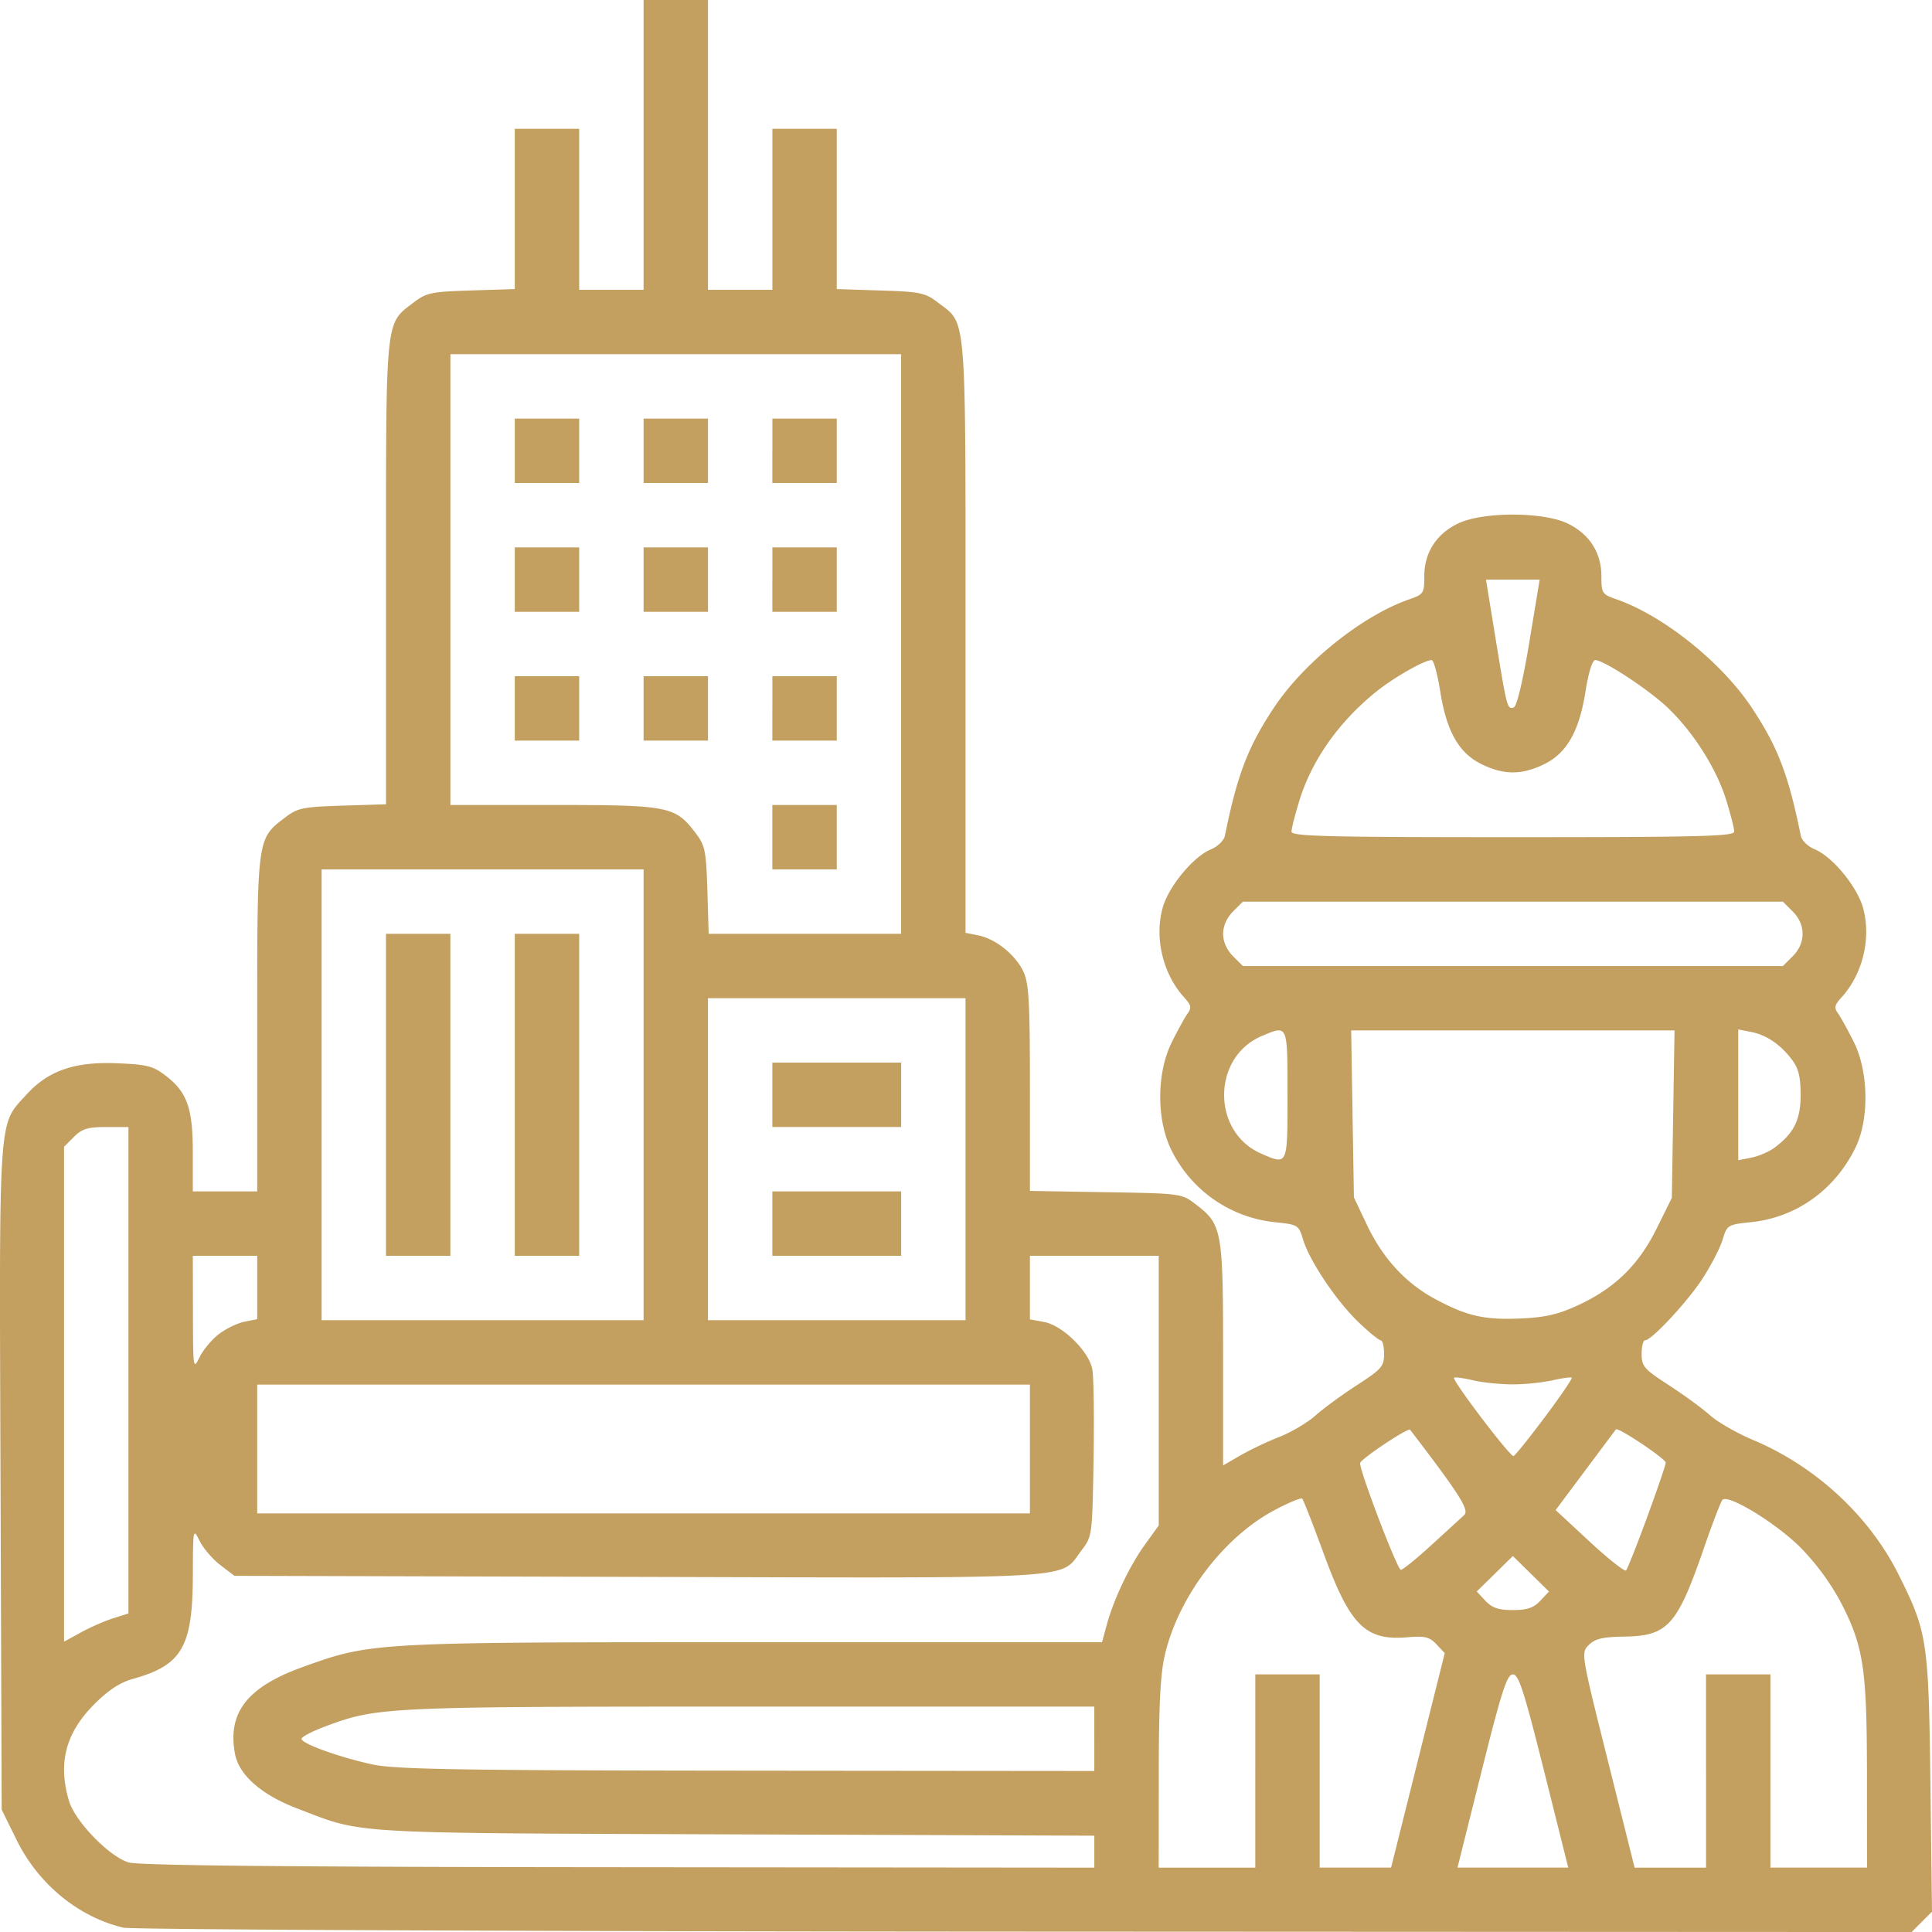
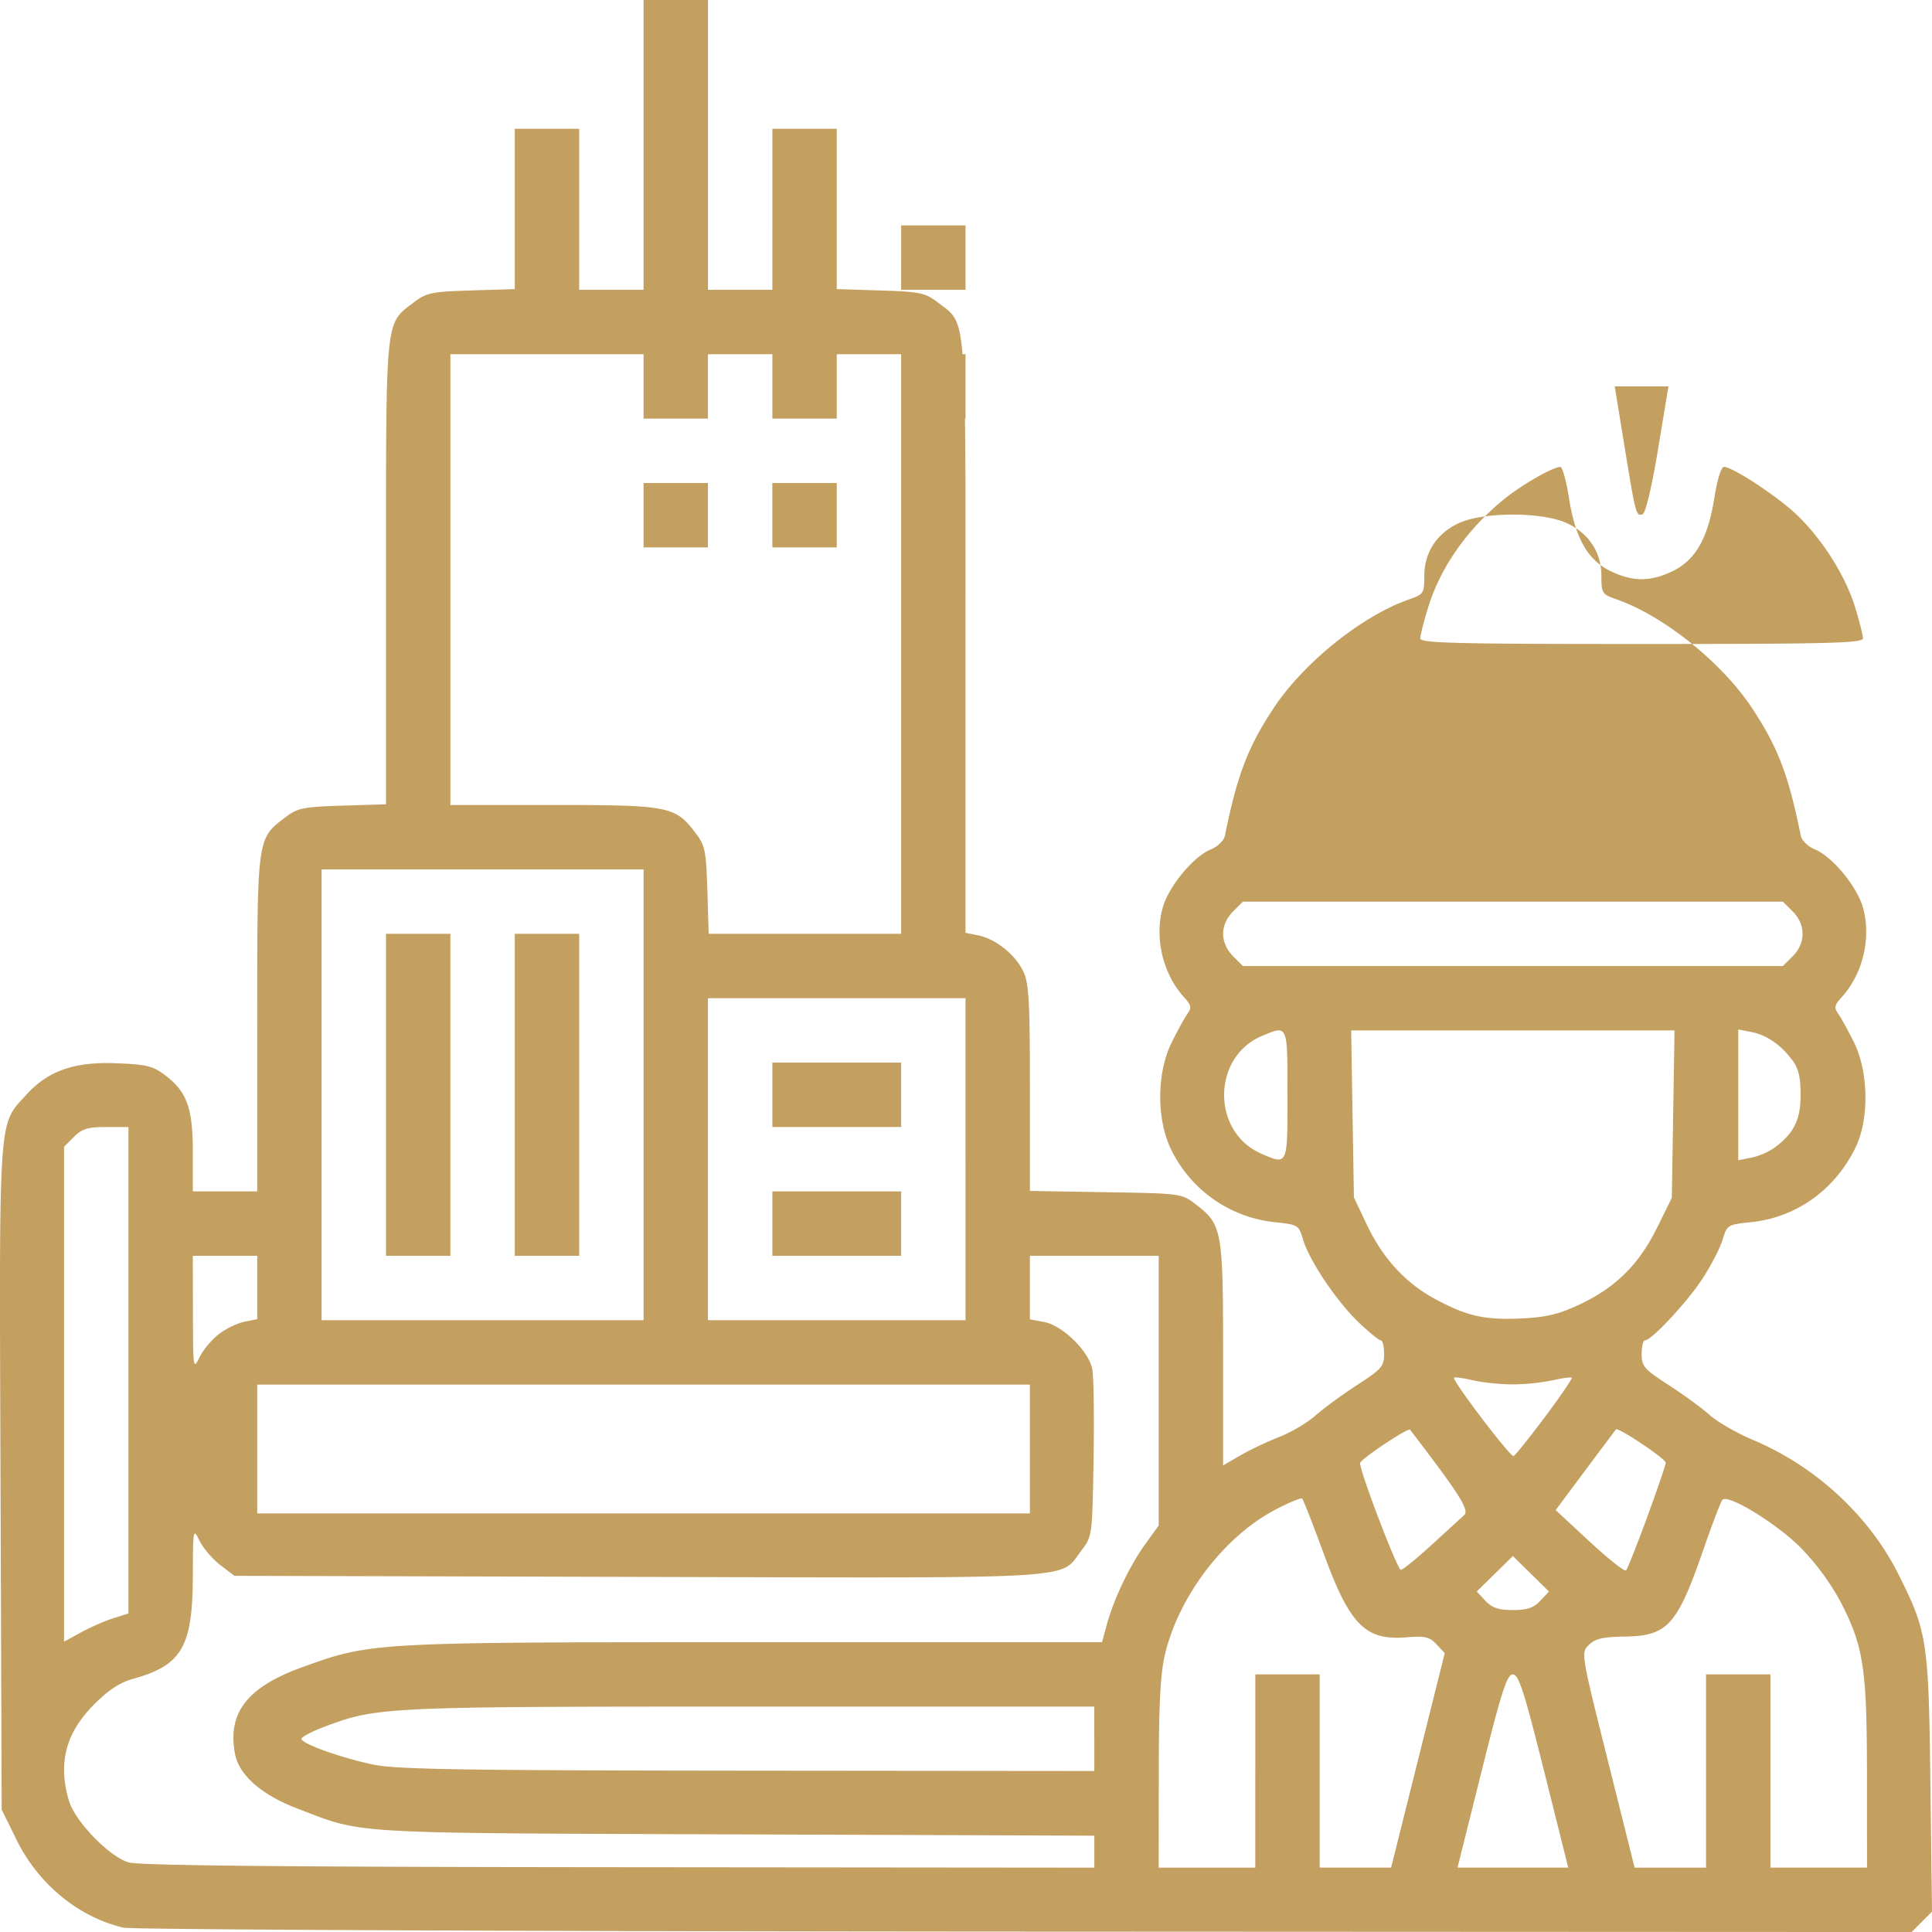
<svg xmlns="http://www.w3.org/2000/svg" width="60" height="60" fill="none">
-   <path fill="#C39F60" d="M3.832 59.865c-1.391-.328-2.635-1.347-3.309-2.71l-.471-.954-.036-10.319c-.04-11.48-.078-10.91.804-11.886.67-.74 1.49-1.028 2.792-.976.948.038 1.14.085 1.525.38.676.516.851 1.01.851 2.4V37h2v-5.2c0-5.792-.006-5.746.851-6.4.405-.31.55-.34 1.795-.38l1.354-.042V17.79c0-8.002-.029-7.718.85-8.39.406-.31.551-.34 1.795-.38l1.354-.042V4h2v5h2V0h2v9h2V4h1.999v4.978l1.354.043c1.244.039 1.39.07 1.794.379.894.682.851.164.851 10.385v9.184l.396.08c.539.107 1.151.598 1.399 1.12.173.365.205.924.205 3.624v3.192l2.354.04c2.336.038 2.357.04 2.794.375.82.626.851.795.851 4.656v3.455l.532-.31a10.6 10.6 0 0 1 1.212-.575c.374-.147.88-.446 1.125-.665.244-.219.824-.644 1.288-.944.767-.497.843-.584.843-.969 0-.232-.047-.422-.103-.422-.056 0-.367-.254-.691-.564-.687-.659-1.525-1.907-1.722-2.567-.135-.45-.157-.464-.87-.538a4.048 4.048 0 0 1-3.233-2.269c-.453-.938-.443-2.373.023-3.313.187-.378.41-.783.495-.9.13-.177.11-.262-.107-.5-.66-.723-.93-1.847-.667-2.787.185-.658.95-1.585 1.498-1.811.213-.089.404-.275.434-.424.384-1.893.712-2.752 1.52-3.972.934-1.409 2.748-2.863 4.204-3.368.446-.155.468-.189.468-.717 0-.73.37-1.31 1.045-1.637.764-.37 2.646-.37 3.41 0 .675.327 1.045.907 1.045 1.637 0 .528.022.562.469.717 1.455.505 3.27 1.96 4.203 3.368.808 1.22 1.137 2.08 1.52 3.972.03.15.22.335.435.424.547.226 1.312 1.153 1.497 1.812.263.94-.006 2.063-.667 2.786-.218.238-.236.323-.107.5.085.117.308.522.496.9.451.912.474 2.378.05 3.254-.638 1.319-1.838 2.179-3.244 2.326-.732.076-.75.088-.886.54-.076.254-.355.795-.619 1.203-.471.727-1.588 1.928-1.793 1.928-.057 0-.104.19-.104.422 0 .385.076.472.843.969.463.3 1.04.721 1.28.936.242.214.837.556 1.322.76 1.95.816 3.619 2.356 4.533 4.184.896 1.793.934 2.047.99 6.506L60 59.368l-.316.316-.316.317-27.534-.013c-15.477-.007-27.738-.061-28.002-.123Zm30.153-2.36v-.496l-11.155-.041c-12.226-.045-11.51-.003-13.613-.81-1.1-.421-1.796-1.034-1.919-1.69-.24-1.28.382-2.078 2.106-2.698 2.136-.769 2.155-.77 14.031-.77h10.79l.14-.518c.216-.802.703-1.83 1.183-2.5l.437-.607V39h-4V40.974l.445.083c.572.108 1.389.91 1.493 1.469.043.227.06 1.486.039 2.798-.04 2.37-.042 2.388-.376 2.826-.698.914.226.859-13.757.822l-12.548-.033-.439-.335c-.241-.184-.53-.522-.643-.75-.202-.408-.205-.391-.21 1.085-.008 2.207-.339 2.776-1.856 3.199-.41.114-.768.35-1.21.794-.884.887-1.128 1.821-.782 2.992.188.637 1.234 1.72 1.848 1.914.307.097 4.823.142 15.217.15l14.779.014v-.496Zm5-2.505v-3h1.999v6h2.218l.833-3.33.833-3.33-.257-.274c-.217-.232-.357-.265-.921-.218-1.288.107-1.766-.374-2.58-2.595-.332-.906-.633-1.676-.669-1.712-.035-.035-.42.124-.854.354-1.581.837-2.984 2.685-3.41 4.493-.14.591-.19 1.559-.19 3.706l-.003 2.907h3v-3Zm8.967 0c-.622-2.488-.787-3-.969-3-.181 0-.347.512-.969 3l-.75 3h3.439l-.75-3Zm5.03 0v-3h2v6h3l-.002-2.906c-.002-3.316-.107-3.987-.844-5.393a7.667 7.667 0 0 0-1.216-1.638c-.765-.764-2.26-1.677-2.43-1.482-.05.059-.307.726-.568 1.482-.838 2.424-1.123 2.742-2.48 2.763-.671.01-.906.066-1.1.26-.245.244-.242.262.588 3.58l.834 3.335H52.983v-3Zm-18.997-1v-1H23.31c-11.392 0-11.596.01-13.228.623-.396.149-.719.319-.719.378 0 .149 1.185.576 2.207.796.712.152 2.656.185 11.635.193l10.78.01v-1ZM3.52 50.256l.469-.149V35.001h-.693c-.57 0-.748.054-1 .306l-.307.307v15.369l.531-.29c.292-.16.742-.357 1-.438Zm44.315-.542.27-.288-.56-.55-.562-.552-.56.551-.562.55.27.289c.208.22.407.288.852.288s.645-.068.852-.288Zm3.32-2.6c.317-.867.577-1.626.576-1.688 0-.122-1.482-1.113-1.546-1.035-.021.026-.452.601-.956 1.277l-.917 1.229 1.054.978c.58.538 1.09.94 1.132.896.043-.045.339-.79.657-1.657Zm-6.7.869 1.017-.931c.167-.154-.144-.645-1.68-2.65-.058-.077-1.547.917-1.553 1.037-.012.25 1.157 3.313 1.265 3.313.061 0 .49-.346.951-.77ZM31.985 45v-2H7.988v4h23.997v-2Zm15.992-.99c.484-.648.86-1.199.835-1.224-.025-.025-.292.012-.594.081a6.68 6.68 0 0 1-1.235.126c-.378 0-.934-.056-1.235-.126-.301-.07-.568-.106-.592-.082-.072.072 1.749 2.47 1.849 2.434.05-.017.487-.562.971-1.21ZM6.8 41.43c.218-.167.575-.34.793-.383l.395-.079v-1.968h-2l.004 1.78c.003 1.737.008 1.772.207 1.367.112-.228.383-.551.601-.718ZM19.987 34v-7H9.988v14H19.987v-7Zm-8 0v-5h2v10h-2v-5Zm4 0v-5h2v10h-2v-5Zm13.998 2v-5H21.986v10h8v-5Zm-5.999 2v-1h4v2h-4v-1Zm0-4v-1h4v2h-4v-1Zm25.05 6.522c1.128-.528 1.858-1.246 2.417-2.377l.467-.944.042-2.6.042-2.601H41.962l.042 2.593.043 2.594.395.835c.502 1.06 1.217 1.836 2.15 2.333.985.525 1.523.644 2.673.59.75-.036 1.149-.132 1.771-.423ZM39.984 34c0-2.206.017-2.167-.79-1.829-1.556.65-1.574 2.98-.029 3.654.832.362.82.39.82-1.825ZM55.1 35.649c.613-.453.82-.87.82-1.648 0-.544-.066-.82-.257-1.076-.36-.481-.797-.782-1.273-.875l-.407-.08V36.032l.407-.08c.223-.044.543-.18.71-.304Zm.576-5.954c.406-.406.406-.98 0-1.387l-.307-.306h-16.77l-.307.306c-.193.194-.307.45-.307.694 0 .243.114.5.307.693l.307.306h16.77l.307-.306ZM27.985 20v-9H13.988v14h3.2c3.578 0 3.78.04 4.4.852.31.405.34.55.38 1.794L22.008 29h5.977v-9Zm-3.999 6v-1h2v2h-2v-1Zm-7.999-4v-1h2v2h-2v-1Zm4 0v-1h2v2h-2v-1Zm4 0v-1h1.999v2h-2v-1Zm-8-4v-1h2v2h-2v-1Zm4 0v-1h2v2h-2v-1Zm4 0v-1h1.999v2h-2v-1Zm-8-4v-1h2v2h-2v-1Zm4 0v-1h2v2h-2v-1Zm4 0v-1h1.999v2h-2v-1Zm29.87 11.826c0-.096-.111-.536-.248-.978-.298-.966-1.002-2.083-1.794-2.848-.588-.567-2.002-1.5-2.275-1.5-.088 0-.21.394-.3.97-.198 1.248-.584 1.924-1.295 2.268-.685.332-1.239.332-1.924 0-.711-.344-1.097-1.02-1.294-2.269-.084-.533-.204-.969-.266-.969-.228 0-1.18.544-1.726.984-1.156.935-1.993 2.12-2.38 3.373-.135.437-.246.873-.246.97 0 .146 1.078.173 6.874.173 5.796 0 6.874-.027 6.874-.174Zm-6.366-5.866.325-1.96h-1.668l.3 1.844c.352 2.152.362 2.193.564 2.126.093-.031.282-.826.48-2.01Z" />
+   <path fill="#C39F60" d="M3.832 59.865c-1.391-.328-2.635-1.347-3.309-2.71l-.471-.954-.036-10.319c-.04-11.48-.078-10.91.804-11.886.67-.74 1.49-1.028 2.792-.976.948.038 1.14.085 1.525.38.676.516.851 1.01.851 2.4V37h2v-5.2c0-5.792-.006-5.746.851-6.4.405-.31.55-.34 1.795-.38l1.354-.042V17.79c0-8.002-.029-7.718.85-8.39.406-.31.551-.34 1.795-.38l1.354-.042V4h2v5h2V0h2v9h2V4h1.999v4.978l1.354.043c1.244.039 1.39.07 1.794.379.894.682.851.164.851 10.385v9.184l.396.08c.539.107 1.151.598 1.399 1.12.173.365.205.924.205 3.624v3.192l2.354.04c2.336.038 2.357.04 2.794.375.82.626.851.795.851 4.656v3.455l.532-.31a10.6 10.6 0 0 1 1.212-.575c.374-.147.88-.446 1.125-.665.244-.219.824-.644 1.288-.944.767-.497.843-.584.843-.969 0-.232-.047-.422-.103-.422-.056 0-.367-.254-.691-.564-.687-.659-1.525-1.907-1.722-2.567-.135-.45-.157-.464-.87-.538a4.048 4.048 0 0 1-3.233-2.269c-.453-.938-.443-2.373.023-3.313.187-.378.41-.783.495-.9.13-.177.11-.262-.107-.5-.66-.723-.93-1.847-.667-2.787.185-.658.95-1.585 1.498-1.811.213-.089.404-.275.434-.424.384-1.893.712-2.752 1.52-3.972.934-1.409 2.748-2.863 4.204-3.368.446-.155.468-.189.468-.717 0-.73.37-1.31 1.045-1.637.764-.37 2.646-.37 3.41 0 .675.327 1.045.907 1.045 1.637 0 .528.022.562.469.717 1.455.505 3.27 1.96 4.203 3.368.808 1.22 1.137 2.08 1.52 3.972.03.15.22.335.435.424.547.226 1.312 1.153 1.497 1.812.263.94-.006 2.063-.667 2.786-.218.238-.236.323-.107.5.085.117.308.522.496.9.451.912.474 2.378.05 3.254-.638 1.319-1.838 2.179-3.244 2.326-.732.076-.75.088-.886.54-.076.254-.355.795-.619 1.203-.471.727-1.588 1.928-1.793 1.928-.057 0-.104.19-.104.422 0 .385.076.472.843.969.463.3 1.04.721 1.28.936.242.214.837.556 1.322.76 1.95.816 3.619 2.356 4.533 4.184.896 1.793.934 2.047.99 6.506L60 59.368l-.316.316-.316.317-27.534-.013c-15.477-.007-27.738-.061-28.002-.123Zm30.153-2.36v-.496l-11.155-.041c-12.226-.045-11.51-.003-13.613-.81-1.1-.421-1.796-1.034-1.919-1.69-.24-1.28.382-2.078 2.106-2.698 2.136-.769 2.155-.77 14.031-.77h10.79l.14-.518c.216-.802.703-1.83 1.183-2.5l.437-.607V39h-4V40.974l.445.083c.572.108 1.389.91 1.493 1.469.043.227.06 1.486.039 2.798-.04 2.37-.042 2.388-.376 2.826-.698.914.226.859-13.757.822l-12.548-.033-.439-.335c-.241-.184-.53-.522-.643-.75-.202-.408-.205-.391-.21 1.085-.008 2.207-.339 2.776-1.856 3.199-.41.114-.768.35-1.21.794-.884.887-1.128 1.821-.782 2.992.188.637 1.234 1.72 1.848 1.914.307.097 4.823.142 15.217.15l14.779.014v-.496Zm5-2.505v-3h1.999v6h2.218l.833-3.33.833-3.33-.257-.274c-.217-.232-.357-.265-.921-.218-1.288.107-1.766-.374-2.58-2.595-.332-.906-.633-1.676-.669-1.712-.035-.035-.42.124-.854.354-1.581.837-2.984 2.685-3.41 4.493-.14.591-.19 1.559-.19 3.706l-.003 2.907h3v-3Zm8.967 0c-.622-2.488-.787-3-.969-3-.181 0-.347.512-.969 3l-.75 3h3.439l-.75-3Zm5.03 0v-3h2v6h3l-.002-2.906c-.002-3.316-.107-3.987-.844-5.393a7.667 7.667 0 0 0-1.216-1.638c-.765-.764-2.26-1.677-2.43-1.482-.05.059-.307.726-.568 1.482-.838 2.424-1.123 2.742-2.48 2.763-.671.01-.906.066-1.1.26-.245.244-.242.262.588 3.58l.834 3.335H52.983v-3Zm-18.997-1v-1H23.31c-11.392 0-11.596.01-13.228.623-.396.149-.719.319-.719.378 0 .149 1.185.576 2.207.796.712.152 2.656.185 11.635.193l10.78.01v-1ZM3.52 50.256l.469-.149V35.001h-.693c-.57 0-.748.054-1 .306l-.307.307v15.369l.531-.29c.292-.16.742-.357 1-.438Zm44.315-.542.27-.288-.56-.55-.562-.552-.56.551-.562.55.27.289c.208.22.407.288.852.288s.645-.068.852-.288Zm3.32-2.6c.317-.867.577-1.626.576-1.688 0-.122-1.482-1.113-1.546-1.035-.021.026-.452.601-.956 1.277l-.917 1.229 1.054.978c.58.538 1.09.94 1.132.896.043-.045.339-.79.657-1.657Zm-6.7.869 1.017-.931c.167-.154-.144-.645-1.68-2.65-.058-.077-1.547.917-1.553 1.037-.012.25 1.157 3.313 1.265 3.313.061 0 .49-.346.951-.77ZM31.985 45v-2H7.988v4h23.997v-2Zm15.992-.99c.484-.648.86-1.199.835-1.224-.025-.025-.292.012-.594.081a6.68 6.68 0 0 1-1.235.126c-.378 0-.934-.056-1.235-.126-.301-.07-.568-.106-.592-.082-.072.072 1.749 2.47 1.849 2.434.05-.017.487-.562.971-1.21ZM6.8 41.43c.218-.167.575-.34.793-.383l.395-.079v-1.968h-2l.004 1.78c.003 1.737.008 1.772.207 1.367.112-.228.383-.551.601-.718ZM19.987 34v-7H9.988v14H19.987v-7Zm-8 0v-5h2v10h-2v-5Zm4 0v-5h2v10h-2v-5Zm13.998 2v-5H21.986v10h8v-5Zm-5.999 2v-1h4v2h-4v-1Zm0-4v-1h4v2h-4v-1Zm25.05 6.522c1.128-.528 1.858-1.246 2.417-2.377l.467-.944.042-2.6.042-2.601H41.962l.042 2.593.043 2.594.395.835c.502 1.06 1.217 1.836 2.15 2.333.985.525 1.523.644 2.673.59.75-.036 1.149-.132 1.771-.423ZM39.984 34c0-2.206.017-2.167-.79-1.829-1.556.65-1.574 2.98-.029 3.654.832.362.82.39.82-1.825ZM55.1 35.649c.613-.453.82-.87.82-1.648 0-.544-.066-.82-.257-1.076-.36-.481-.797-.782-1.273-.875l-.407-.08V36.032l.407-.08c.223-.044.543-.18.71-.304Zm.576-5.954c.406-.406.406-.98 0-1.387l-.307-.306h-16.77l-.307.306c-.193.194-.307.45-.307.694 0 .243.114.5.307.693l.307.306h16.77l.307-.306ZM27.985 20v-9H13.988v14h3.2c3.578 0 3.78.04 4.4.852.31.405.34.55.38 1.794L22.008 29h5.977v-9Zv-1h2v2h-2v-1Zm-7.999-4v-1h2v2h-2v-1Zm4 0v-1h2v2h-2v-1Zm4 0v-1h1.999v2h-2v-1Zm-8-4v-1h2v2h-2v-1Zm4 0v-1h2v2h-2v-1Zm4 0v-1h1.999v2h-2v-1Zm-8-4v-1h2v2h-2v-1Zm4 0v-1h2v2h-2v-1Zm4 0v-1h1.999v2h-2v-1Zm29.87 11.826c0-.096-.111-.536-.248-.978-.298-.966-1.002-2.083-1.794-2.848-.588-.567-2.002-1.5-2.275-1.5-.088 0-.21.394-.3.97-.198 1.248-.584 1.924-1.295 2.268-.685.332-1.239.332-1.924 0-.711-.344-1.097-1.02-1.294-2.269-.084-.533-.204-.969-.266-.969-.228 0-1.18.544-1.726.984-1.156.935-1.993 2.12-2.38 3.373-.135.437-.246.873-.246.97 0 .146 1.078.173 6.874.173 5.796 0 6.874-.027 6.874-.174Zm-6.366-5.866.325-1.96h-1.668l.3 1.844c.352 2.152.362 2.193.564 2.126.093-.031.282-.826.48-2.01Z" />
</svg>